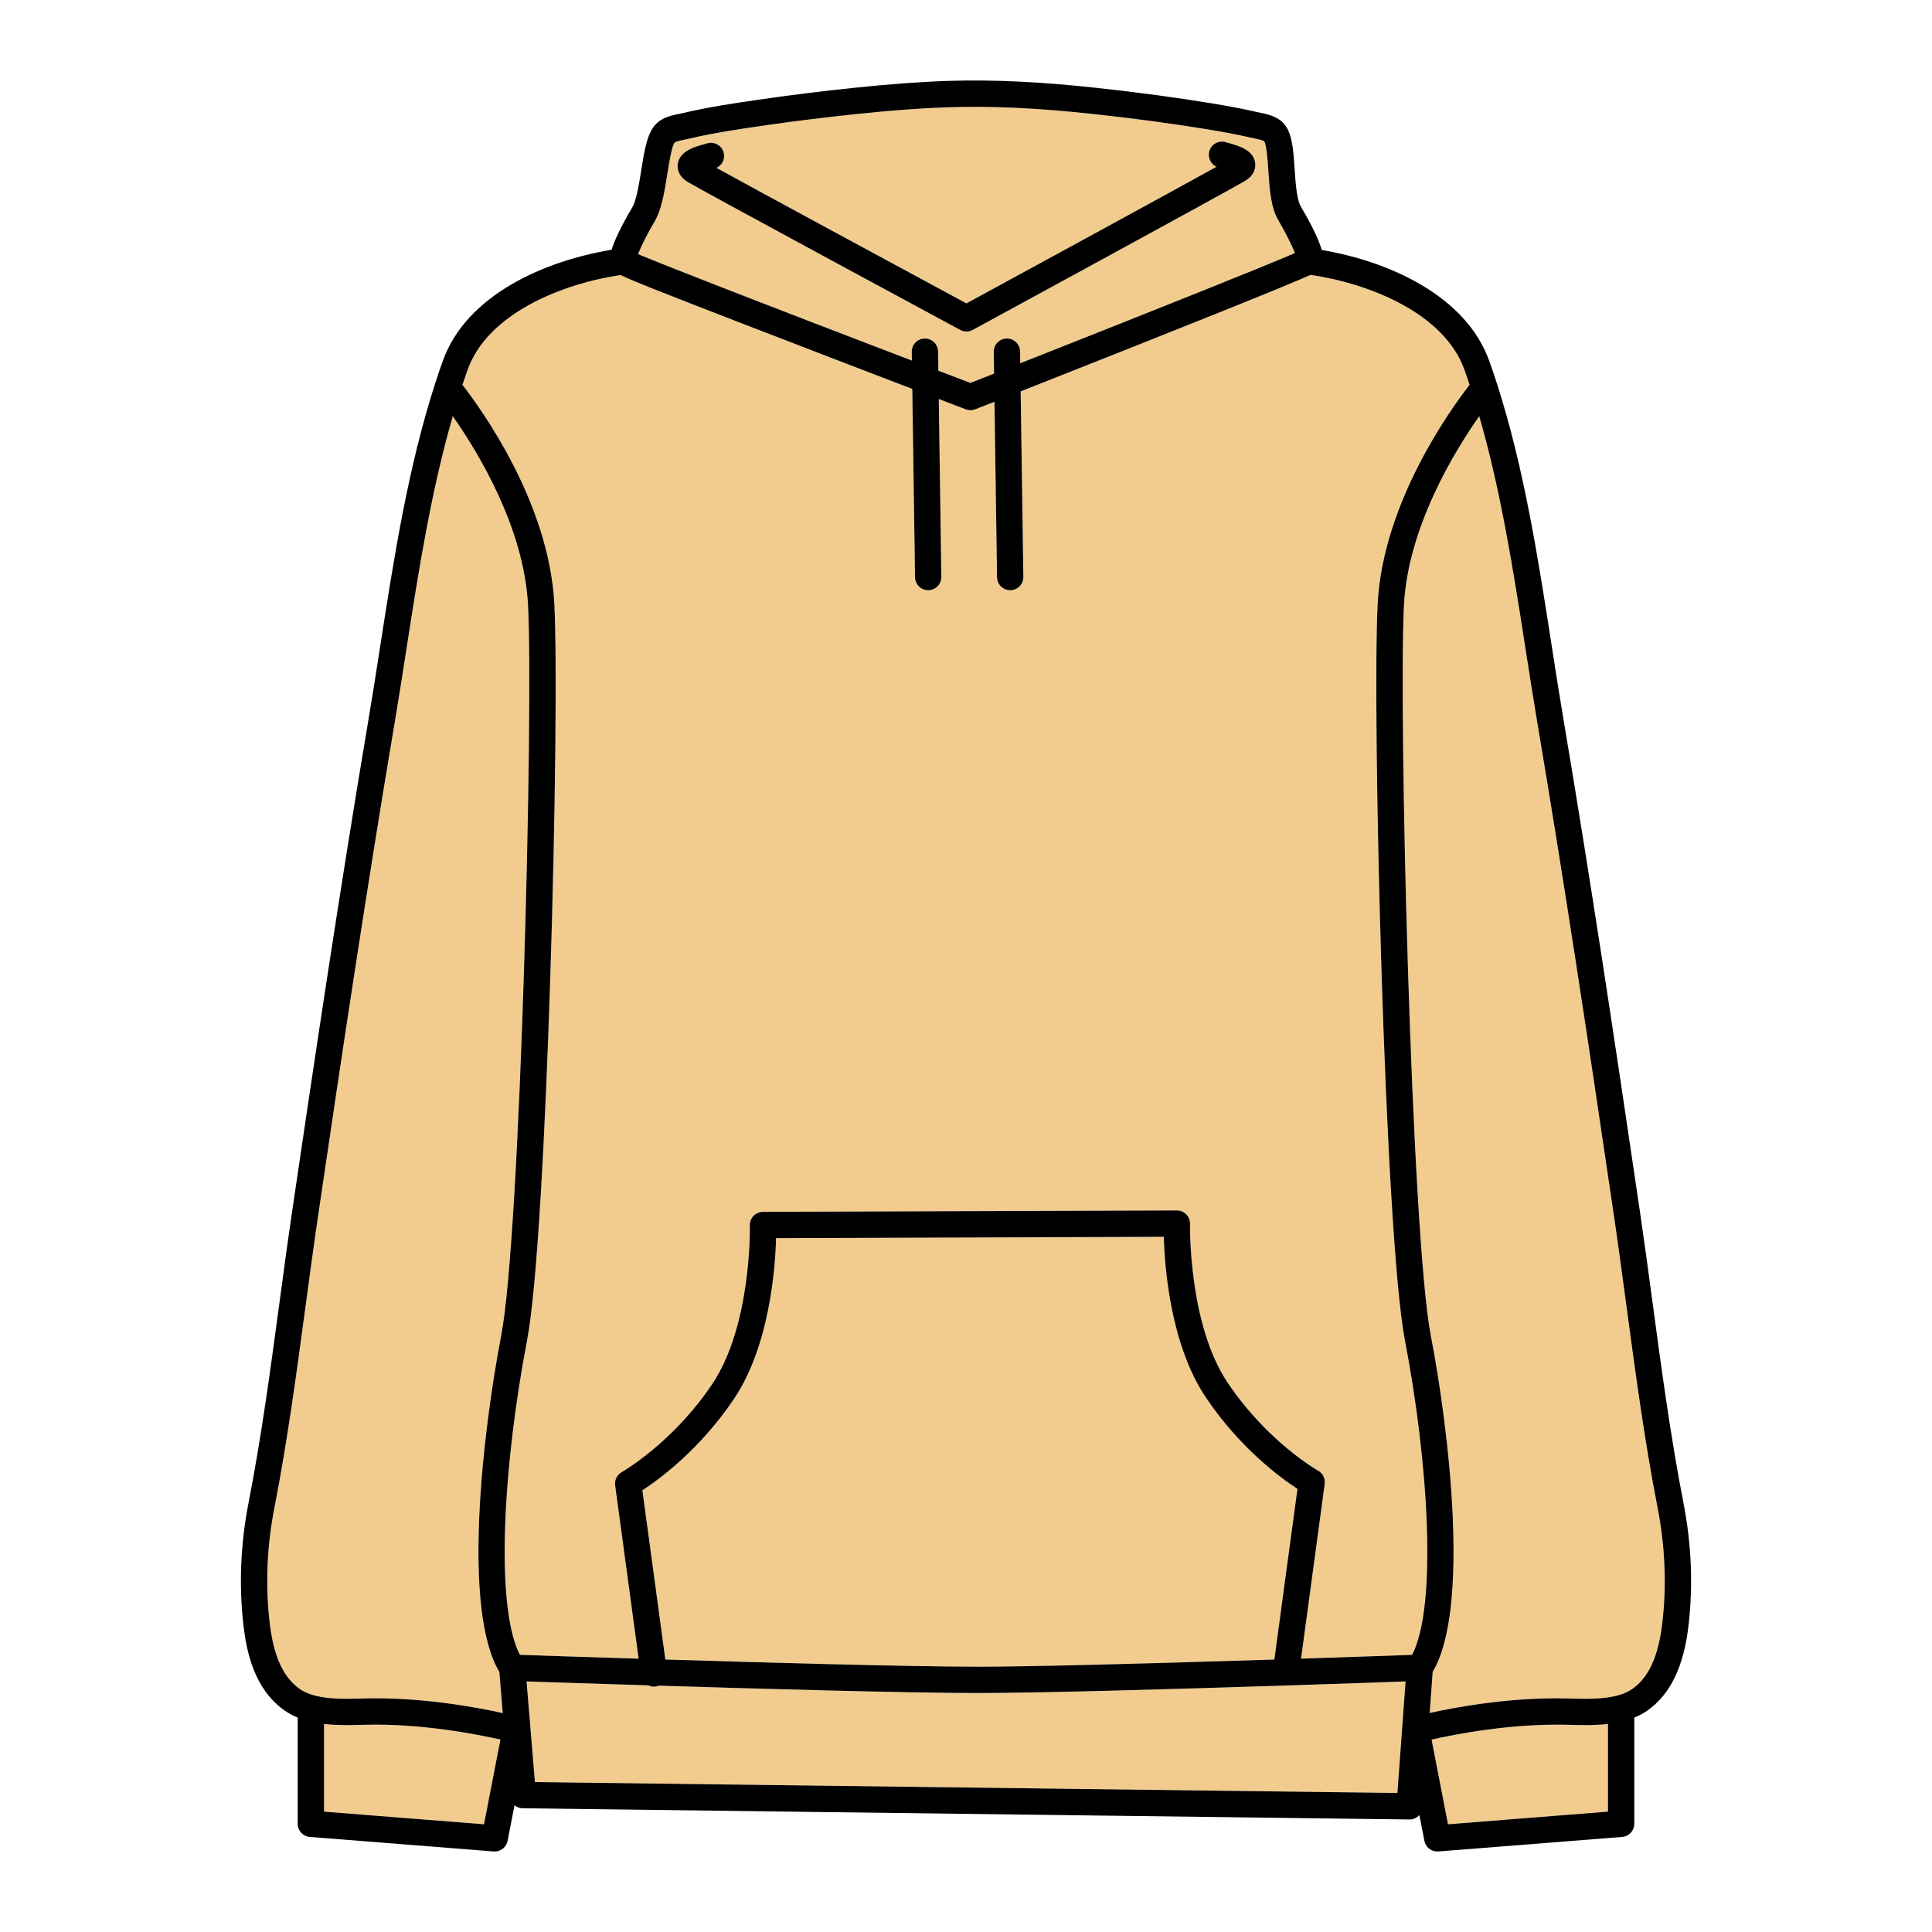
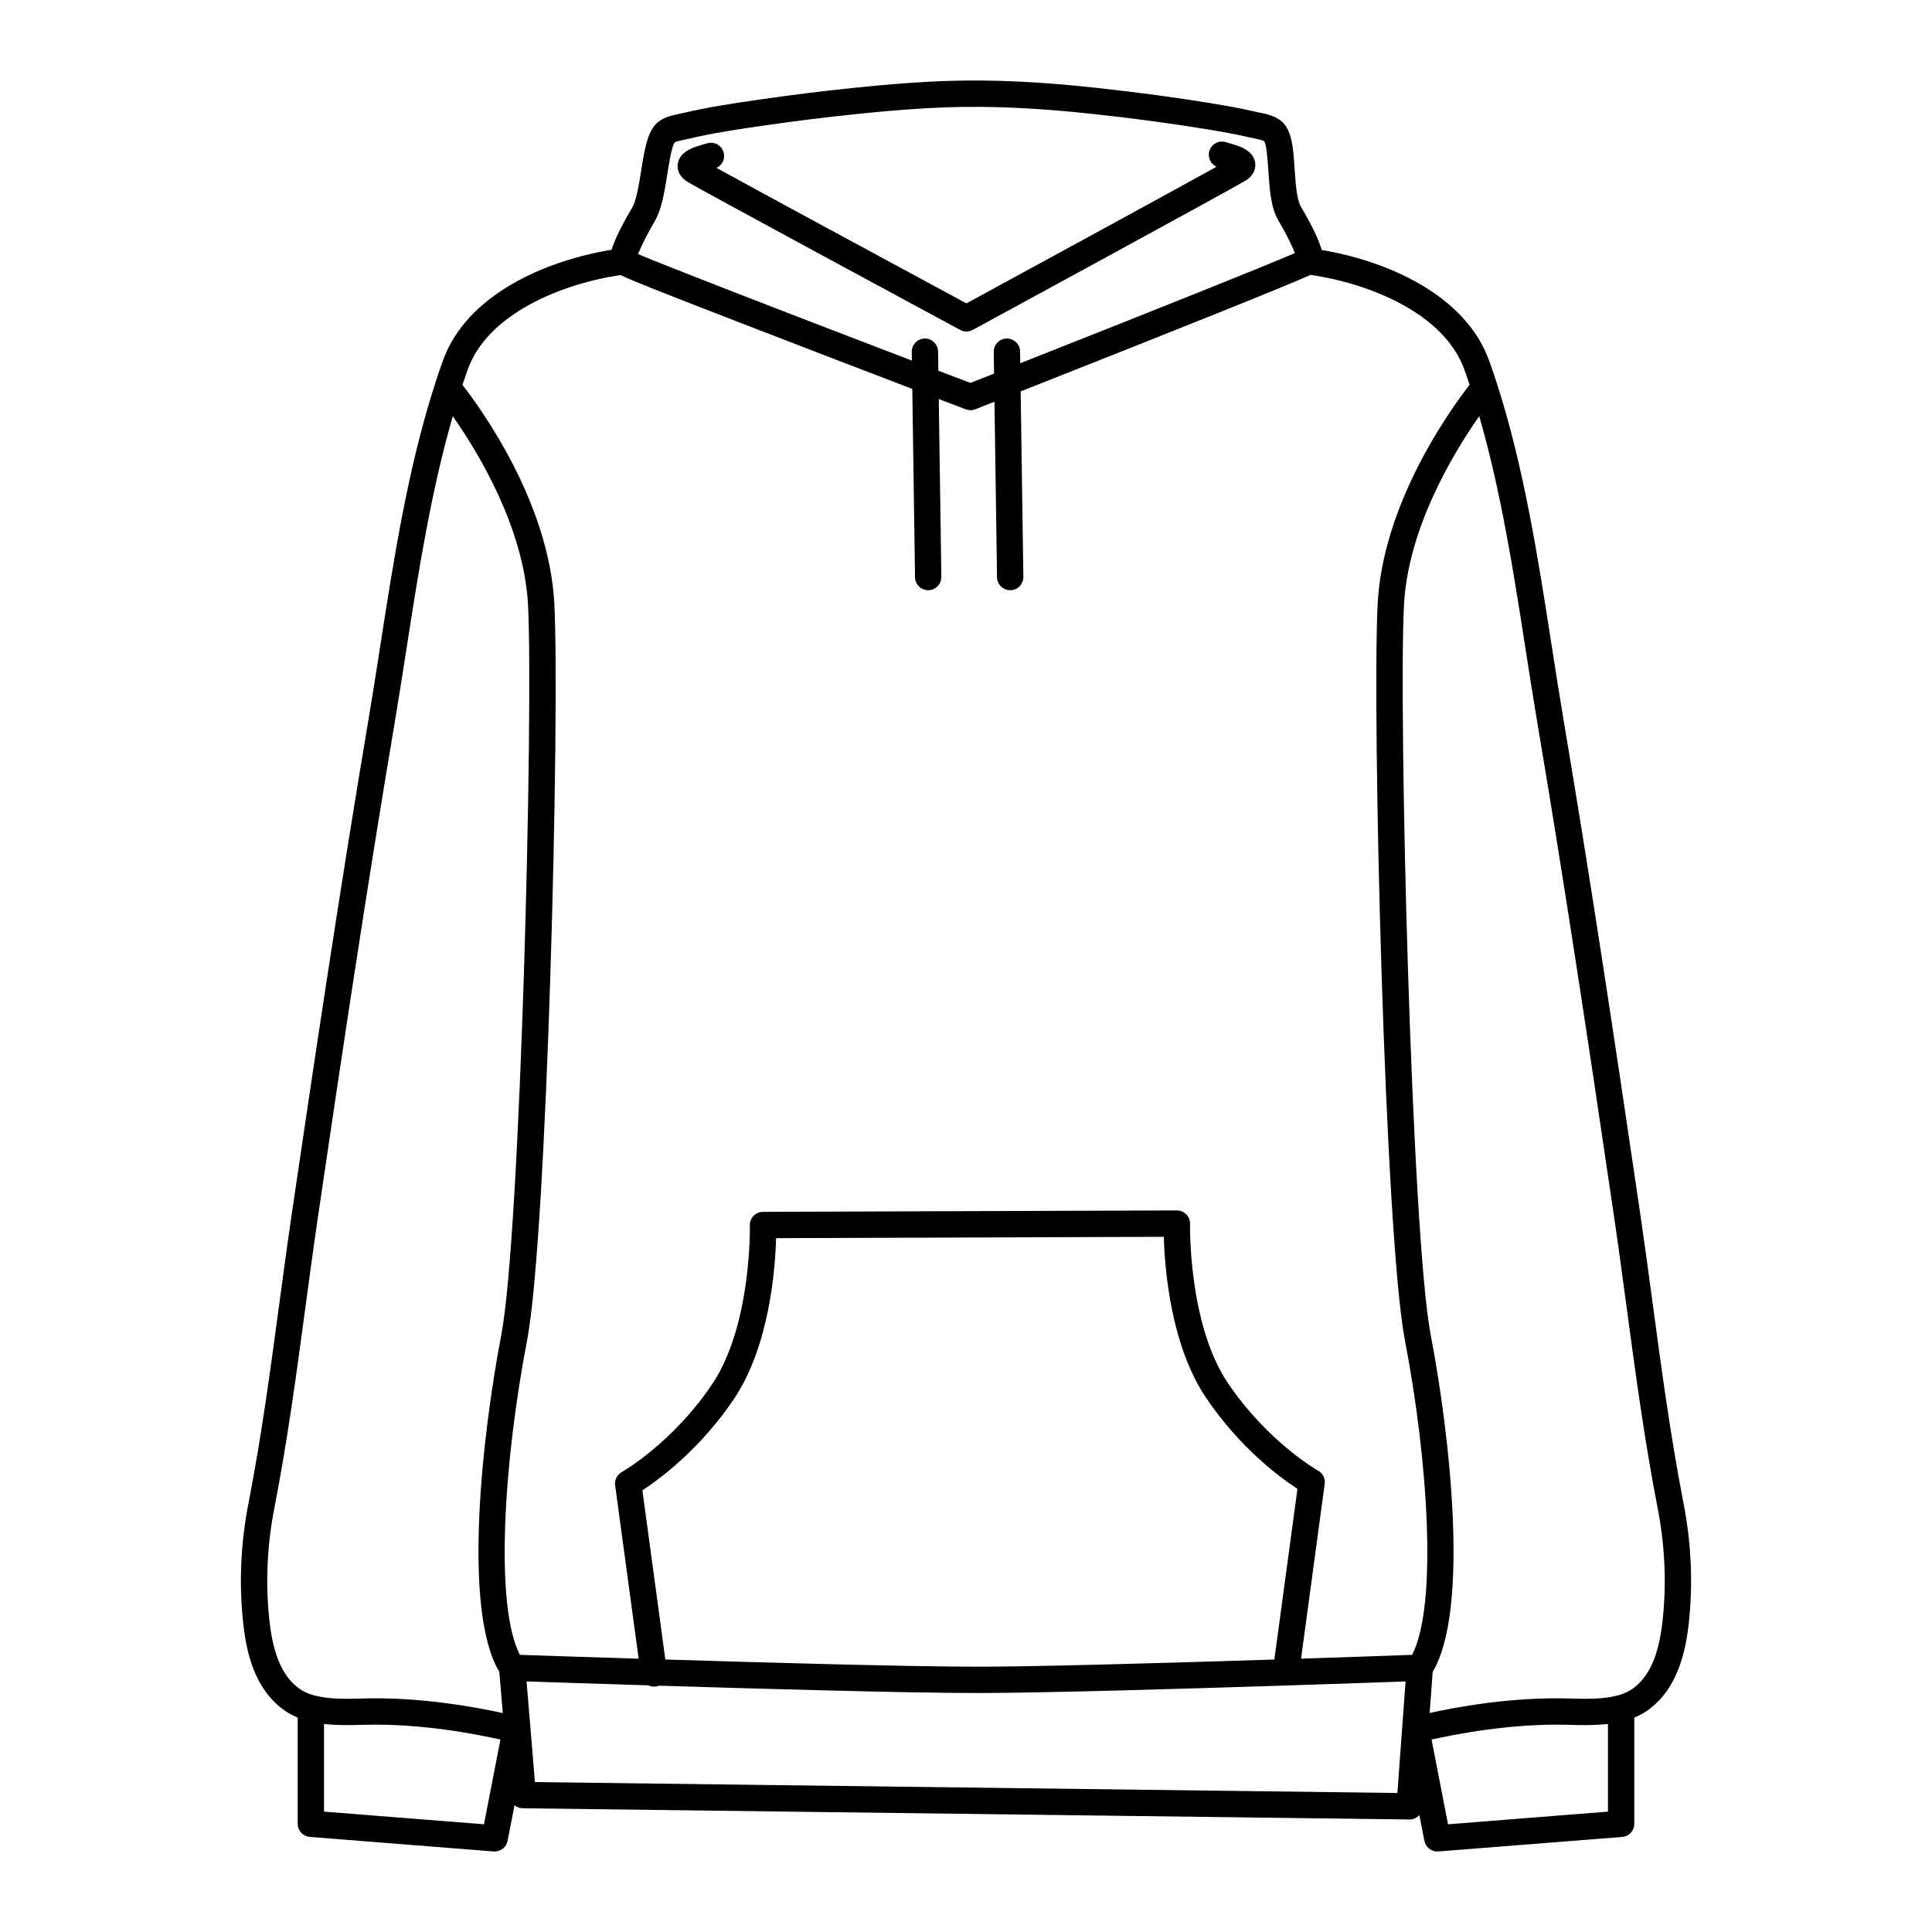
<svg xmlns="http://www.w3.org/2000/svg" version="1.1" id="Capa_1" x="0px" y="0px" viewBox="0 0 1200 1200" enable-background="new 0 0 1200 1200" xml:space="preserve">
  <g>
-     <path fill="#F2CC8F" d="M1032.548,1007.53c-2.378,20.957-8.295,34.131-18.613,41.45c-2.351,1.664-5.262,2.99-8.681,3.952   c-0.318,0.067-0.628,0.15-0.93,0.252c-8.98,2.326-19.61,2.041-29.004,1.795l-1.423-0.038c-35.233-0.944-69.292,5.345-85.905,9.021   l1.875-25.555c23.246-38.758,10.336-149.022-1.193-209.031c-12.009-62.534-20.049-387.742-16.646-453.494   c2.509-48.475,31.425-95.585,46.758-117.374c13.475,46.63,21.262,96.342,28.763,144.605c2.362,15.197,4.805,30.911,7.367,46.101   c16.221,96.062,30.748,191.887,47.569,306.216c2.744,18.695,5.316,37.821,7.803,56.318c5.531,41.127,11.25,83.657,19.316,125.024   C1034.221,960.47,1035.213,984.273,1032.548,1007.53z M974.882,1071.33l-1.417-0.038c-34.88-0.907-69.548,5.846-84.288,9.188   l10.205,52.615l99.354-7.859v-54.455C990.424,1071.745,982.037,1071.515,974.882,1071.33z M287.226,239.035   c11.605,14.888,53.822,73.109,57.079,136.001c3.514,67.865-4.367,392.074-16.917,457.427   c-14.48,75.364-20.295,164.647-4.492,195.386c10.505,0.36,38.6,1.315,73.78,2.396l-14.602-107.677   c-0.452-3.335,1.185-6.603,4.123-8.242c0.302-0.169,31.453-17.915,56.081-54.503c24.691-36.671,23.485-98.122,23.471-98.739   c-0.054-2.201,0.78-4.326,2.313-5.904c1.532-1.575,3.635-2.469,5.833-2.476l257.057-0.882c0.01,0,0.019,0,0.029,0   c2.196,0,4.302,0.885,5.84,2.457c1.546,1.575,2.388,3.712,2.337,5.916c-0.016,0.62-1.164,62.158,23.439,98.742   c24.757,36.78,55.768,54.334,56.078,54.506c2.937,1.639,4.573,4.907,4.123,8.239l-14.689,108.545   c32.76-1.066,58.939-2.005,68.99-2.369c15.81-30.723,9.994-120.018-4.487-195.395c-12.55-65.352-20.431-389.562-16.917-457.427   c3.254-62.877,45.455-121.087,57.071-135.991c-1.034-3.117-2.054-6.234-3.181-9.365c-12.569-35.066-58.903-53.564-95.543-58.953   c-15.443,6.956-75.895,31.25-180.087,72.375l1.668,115.195c0.067,4.517-3.541,8.231-8.057,8.296   c-0.042,0.002-0.081,0.002-0.123,0.002c-4.461,0-8.108-3.583-8.173-8.058l-1.581-109.012c-7.516,2.964-11.919,4.694-11.919,4.694   c-0.96,0.377-1.974,0.565-2.989,0.565c-0.987,0-1.974-0.179-2.912-0.535l-16.781-6.403l1.601,110.453   c0.065,4.517-3.543,8.231-8.058,8.295c-0.04,0.002-0.081,0.002-0.12,0.002c-4.463,0-8.111-3.584-8.175-8.06l-1.695-116.969   c-26.413-10.094-71.565-27.387-110.472-42.482c-45.024-17.469-63.1-24.483-70.75-28.261c-36.589,5.485-82.499,23.957-94.966,58.841   C289.323,232.802,288.258,235.929,287.226,239.035z M867.948,1113.658l5.083-69.288c-13.598,0.49-41.142,1.463-74.038,2.517   c-65.601,2.134-152.091,4.68-191.566,4.68c-44.814,0-141.945-2.817-198.204-4.574c-0.611,0.246-1.247,0.445-1.929,0.539   c-0.379,0.051-0.756,0.077-1.126,0.077c-1.238,0-2.412-0.309-3.482-0.817c-33.763-1.027-61.835-1.966-75.627-2.437l5.2,62.527   L867.948,1113.658z M749.027,868.069c-22.02-32.745-25.632-80.603-26.162-99.863l-240.821,0.824   c-0.526,19.228-4.131,67.151-26.197,99.924c-21.212,31.512-46.422,49.919-56.848,56.688l14.254,105.111   c56.622,1.762,150.501,4.457,194.173,4.457c30.3,0,93.885-1.538,184.105-4.449l14.344-106.001   C795.452,917.992,770.241,899.584,749.027,868.069z M406.63,137.467c4.361-7.333,6.126-18.454,7.833-29.208   c1.045-6.587,2.794-17.61,4.613-19.763c0.96-0.714,4.516-1.43,6.225-1.773c0.887-0.179,1.727-0.35,2.53-0.537   c15.387-3.667,31.146-5.956,46.386-8.17c18.936-2.752,38.206-5.148,57.286-7.124c22.364-2.351,40.629-3.709,57.471-4.278   c27.475-0.867,56.39,0.495,91.042,4.306c25.052,2.722,47.894,5.795,69.791,9.389c9.418,1.586,17.891,3.059,26.183,4.993   c0.856,0.204,1.818,0.401,2.834,0.607c1.722,0.348,5.226,1.057,6.386,1.781c1.546,2.513,2.198,12.401,2.591,18.358   c0.743,11.239,1.509,22.861,6.145,30.678c4.888,8.276,8.49,15.809,10.384,20.449c-17.985,7.777-79.363,32.403-170.627,68.442   l-0.106-7.291c-0.062-4.479-3.712-8.066-8.177-8.066c-0.037,0-0.075,0-0.113,0c-4.517,0.062-8.127,3.774-8.066,8.29l0.196,13.49   c-6.65,2.626-11.744,4.632-14.699,5.794l-19.904-7.594l-0.173-11.925c-0.069-4.516-3.915-8.209-8.3-8.054   c-4.516,0.067-8.122,3.782-8.054,8.3l0.078,5.397c-89.607-34.258-151.82-58.452-170.094-66.131   C398.195,153.176,401.781,145.677,406.63,137.467z M427.203,113.049c8.399,5.127,162.646,88.339,169.207,91.879   c1.212,0.653,2.548,0.981,3.883,0.981c1.345,0,2.69-0.332,3.907-0.994c6.562-3.57,160.799-87.467,169.183-92.583   c6.253-3.816,6.584-8.685,6.223-11.247c-1.132-8.057-10.582-10.659-16.836-12.379c-0.511-0.141-0.93-0.251-1.204-0.34   c-4.27-1.423-8.913,0.89-10.343,5.175c-1.337,4.014,0.612,8.33,4.385,10.034c-27.464,15.216-107.655,58.918-155.331,84.854   c-47.585-25.673-127.553-68.9-155.258-84.152c3.734-1.712,5.64-5.987,4.326-9.98c-1.409-4.281-6.049-6.6-10.322-5.212   c-0.275,0.089-0.698,0.2-1.212,0.342c-6.252,1.722-15.7,4.322-16.831,12.379C420.619,104.366,420.95,109.235,427.203,113.049z    M186.098,1048.983c2.346,1.658,5.252,2.987,8.641,3.945c0.334,0.07,0.66,0.156,0.978,0.265c8.977,2.319,19.585,2.035,28.962,1.786   l1.43-0.038c35.439-0.933,69.668,5.423,86.171,9.085l-2.127-25.584c-23.277-38.729-10.361-149.042,1.171-209.066   c12.009-62.534,20.049-387.742,16.646-453.494c-2.509-48.457-31.404-95.549-46.741-117.349   c-13.501,46.67-21.291,96.402-28.796,144.684c-2.358,15.163-4.794,30.842-7.351,45.998   c-17.773,105.24-33.856,213.243-47.539,306.219c-2.779,18.877-5.378,38.192-7.891,56.867c-5.511,40.949-11.207,83.29-19.26,124.475   c-4.616,23.694-5.607,47.501-2.942,70.748C169.871,1028.512,175.796,1041.687,186.098,1048.983z M226.54,1071.291l-1.423,0.038   c-7.151,0.188-15.537,0.415-23.854-0.55v54.455l99.352,7.859l10.205-52.615C296.084,1077.141,261.446,1070.349,226.54,1071.291z" />
    <path d="M420.98,101.806c1.131-8.057,10.579-10.657,16.831-12.379c0.514-0.142,0.938-0.252,1.212-0.342   c4.273-1.388,8.913,0.931,10.322,5.212c1.315,3.993-0.591,8.268-4.326,9.98c27.705,15.253,107.673,58.479,155.258,84.152   c47.676-25.935,127.867-69.638,155.331-84.854c-3.773-1.704-5.722-6.02-4.385-10.034c1.43-4.286,6.073-6.598,10.343-5.175   c0.275,0.089,0.693,0.2,1.204,0.34c6.253,1.72,15.703,4.322,16.836,12.379c0.361,2.562,0.03,7.431-6.223,11.247   c-8.384,5.116-162.622,89.013-169.183,92.583c-1.217,0.661-2.562,0.994-3.907,0.994c-1.335,0-2.671-0.327-3.883-0.981   c-6.562-3.54-160.809-86.751-169.207-91.879C420.95,109.235,420.619,104.366,420.98,101.806z M1048.799,1009.383   c-2.899,25.55-11.21,42.872-25.408,52.944c-2.485,1.757-5.26,3.262-8.298,4.501v65.965c0,4.268-3.281,7.817-7.533,8.153   l-114.169,9.028c-0.219,0.016-0.436,0.026-0.652,0.026c-3.881,0-7.271-2.751-8.022-6.619l-3.108-16.019   c-1.503,1.679-3.66,2.749-6.069,2.749c-0.035,0-0.07,0-0.105,0l-550.818-6.967c-1.916-0.025-3.662-0.733-5.05-1.868l-4.288,22.105   c-0.751,3.869-4.14,6.619-8.022,6.619c-0.216,0-0.433-0.01-0.652-0.026l-114.167-9.028c-4.252-0.335-7.533-3.885-7.533-8.153   v-65.975c-3.022-1.236-5.785-2.738-8.256-4.485c-18.882-13.366-23.567-36.617-25.448-52.944   c-2.856-24.918-1.799-50.398,3.137-75.744c7.963-40.719,13.627-82.814,19.104-123.526c2.519-18.727,5.126-38.089,7.921-57.068   c13.692-93.056,29.793-201.161,47.59-306.56c2.54-15.05,4.969-30.675,7.317-45.785c8.432-54.241,17.15-110.329,34.019-162.537   c1.466-4.594,3.073-9.323,4.765-14.026c14.523-40.641,62.599-62.036,104.804-69.001c1.696-5.383,5.328-13.533,12.699-26.015   c2.771-4.656,4.354-14.631,5.75-23.432c2.016-12.699,3.755-23.664,9.633-29.176c4.028-3.798,9.868-4.974,14.133-5.832   c0.719-0.145,1.401-0.281,2.013-0.423c16.053-3.826,32.181-6.169,47.779-8.435c19.156-2.784,38.65-5.207,57.941-7.205   c22.744-2.39,41.38-3.774,58.632-4.356c28.266-0.91,57.928,0.497,93.354,4.394c25.34,2.754,48.469,5.865,70.697,9.514   c9.728,1.639,18.466,3.156,27.26,5.209c0.732,0.174,1.503,0.329,2.319,0.494c4.346,0.88,10.301,2.086,14.395,5.913   c6.11,5.731,6.827,16.598,7.657,29.18c0.557,8.447,1.252,18.958,3.901,23.424c7.787,13.186,11.381,21.503,12.946,26.869   c41.97,7.115,89.538,28.511,104.012,68.888c1.688,4.694,3.295,9.424,4.77,14.045c16.826,52.149,25.538,108.2,33.962,162.404   c2.354,15.146,4.789,30.807,7.335,45.892c16.243,96.202,30.785,192.127,47.622,306.558c2.759,18.797,5.338,37.974,7.832,56.516   c5.5,40.894,11.186,83.181,19.158,124.075C1050.596,958.988,1051.654,984.471,1048.799,1009.383z M1032.548,1007.53   c2.664-23.257,1.672-47.06-2.944-70.757c-8.066-41.367-13.785-83.897-19.316-125.024c-2.487-18.497-5.059-37.623-7.803-56.318   c-16.821-114.329-31.349-210.154-47.569-306.216c-2.562-15.19-5.004-30.905-7.367-46.101   c-7.501-48.263-15.288-97.975-28.763-144.605c-15.333,21.789-44.249,68.899-46.758,117.374   c-3.404,65.751,4.637,390.959,16.646,453.494c11.529,60.009,24.439,170.273,1.193,209.031l-1.875,25.555   c16.612-3.676,50.672-9.965,85.905-9.021l1.423,0.038c9.394,0.246,20.024,0.53,29.004-1.795c0.302-0.102,0.612-0.185,0.93-0.252   c3.42-0.962,6.33-2.287,8.681-3.952C1024.254,1041.661,1030.17,1028.487,1032.548,1007.53z M998.737,1070.78   c-8.312,0.965-16.7,0.735-23.854,0.55l-1.417-0.038c-34.88-0.907-69.548,5.846-84.288,9.188l10.205,52.615l99.354-7.859V1070.78z    M167.451,1007.524c2.42,20.989,8.344,34.163,18.647,41.46c2.346,1.658,5.252,2.987,8.641,3.945c0.334,0.07,0.66,0.156,0.978,0.265   c8.977,2.319,19.585,2.035,28.962,1.786l1.43-0.038c35.439-0.933,69.668,5.423,86.171,9.085l-2.127-25.584   c-23.277-38.729-10.361-149.042,1.171-209.066c12.009-62.534,20.049-387.742,16.646-453.494   c-2.509-48.457-31.404-95.549-46.741-117.349c-13.501,46.67-21.291,96.402-28.796,144.684c-2.358,15.163-4.794,30.842-7.351,45.998   c-17.773,105.24-33.856,213.243-47.539,306.219c-2.779,18.877-5.378,38.192-7.891,56.867c-5.511,40.949-11.207,83.29-19.26,124.475   C165.777,960.47,164.787,984.276,167.451,1007.524z M414.463,108.259c-1.708,10.755-3.473,21.875-7.833,29.208   c-4.849,8.21-8.435,15.709-10.339,20.359c18.274,7.679,80.486,31.873,170.094,66.131l-0.078-5.397   c-0.069-4.517,3.538-8.233,8.054-8.3c4.385-0.155,8.231,3.538,8.3,8.054l0.173,11.925l19.904,7.594   c2.955-1.162,8.049-3.168,14.699-5.794l-0.196-13.49c-0.061-4.516,3.549-8.228,8.066-8.29c0.038,0,0.077,0,0.113,0   c4.464,0,8.114,3.588,8.177,8.066l0.106,7.291c91.264-36.04,152.642-60.665,170.627-68.442c-1.894-4.64-5.496-12.173-10.384-20.449   c-4.635-7.817-5.402-19.439-6.145-30.678c-0.393-5.956-1.045-15.845-2.591-18.358c-1.16-0.724-4.664-1.433-6.386-1.781   c-1.016-0.206-1.977-0.403-2.834-0.607c-8.292-1.934-16.765-3.407-26.183-4.993c-21.897-3.594-44.739-6.667-69.791-9.389   c-34.652-3.811-63.566-5.174-91.042-4.306c-16.842,0.569-35.107,1.926-57.471,4.278c-19.08,1.976-38.35,4.372-57.286,7.124   c-15.24,2.214-30.999,4.503-46.386,8.17c-0.803,0.187-1.644,0.358-2.53,0.537c-1.709,0.343-5.265,1.059-6.225,1.773   C417.257,90.648,415.508,101.671,414.463,108.259z M290.452,229.663c-1.129,3.139-2.194,6.265-3.226,9.371   c11.605,14.888,53.822,73.109,57.079,136.001c3.514,67.865-4.367,392.074-16.917,457.427   c-14.48,75.364-20.295,164.647-4.492,195.386c10.505,0.36,38.6,1.315,73.78,2.396l-14.602-107.677   c-0.452-3.335,1.185-6.603,4.123-8.242c0.302-0.169,31.453-17.915,56.081-54.503c24.691-36.671,23.485-98.122,23.471-98.739   c-0.054-2.201,0.78-4.326,2.313-5.904c1.532-1.575,3.635-2.469,5.833-2.476l257.057-0.882c0.01,0,0.019,0,0.029,0   c2.196,0,4.302,0.885,5.84,2.457c1.546,1.575,2.388,3.712,2.337,5.916c-0.016,0.62-1.164,62.158,23.439,98.742   c24.757,36.78,55.768,54.334,56.078,54.506c2.937,1.639,4.573,4.907,4.123,8.239l-14.689,108.545   c32.76-1.066,58.939-2.005,68.99-2.369c15.81-30.723,9.994-120.018-4.487-195.395c-12.55-65.352-20.431-389.562-16.917-457.427   c3.254-62.877,45.455-121.087,57.071-135.991c-1.034-3.117-2.054-6.234-3.181-9.365c-12.569-35.066-58.903-53.564-95.543-58.953   c-15.443,6.956-75.895,31.25-180.087,72.375l1.668,115.195c0.067,4.517-3.541,8.231-8.057,8.296   c-0.042,0.002-0.081,0.002-0.123,0.002c-4.461,0-8.108-3.583-8.173-8.058l-1.581-109.012c-7.516,2.964-11.919,4.694-11.919,4.694   c-0.96,0.377-1.974,0.565-2.989,0.565c-0.987,0-1.974-0.179-2.912-0.535l-16.781-6.403l1.601,110.453   c0.065,4.517-3.543,8.231-8.058,8.295c-0.04,0.002-0.081,0.002-0.12,0.002c-4.463,0-8.111-3.584-8.175-8.06l-1.695-116.969   c-26.413-10.094-71.565-27.387-110.472-42.482c-45.024-17.469-63.1-24.483-70.75-28.261   C348.828,176.307,302.919,194.779,290.452,229.663z M805.875,924.761c-10.422-6.769-35.634-25.177-56.848-56.692   c-22.02-32.745-25.632-80.603-26.162-99.863l-240.821,0.824c-0.526,19.228-4.131,67.151-26.197,99.924   c-21.212,31.512-46.422,49.919-56.848,56.688l14.254,105.111c56.622,1.762,150.501,4.457,194.173,4.457   c30.3,0,93.885-1.538,184.105-4.449L805.875,924.761z M327.058,1044.355l5.2,62.527l535.69,6.776l5.083-69.288   c-13.598,0.49-41.142,1.463-74.038,2.517c-65.601,2.134-152.091,4.68-191.566,4.68c-44.814,0-141.945-2.817-198.204-4.574   c-0.611,0.246-1.247,0.445-1.929,0.539c-0.379,0.051-0.756,0.077-1.126,0.077c-1.238,0-2.412-0.309-3.482-0.817   C368.922,1045.766,340.85,1044.826,327.058,1044.355z M300.615,1133.094l10.205-52.615c-14.737-3.338-49.374-10.13-84.28-9.188   l-1.423,0.038c-7.151,0.188-15.537,0.415-23.854-0.55v54.455L300.615,1133.094z" />
  </g>
</svg>